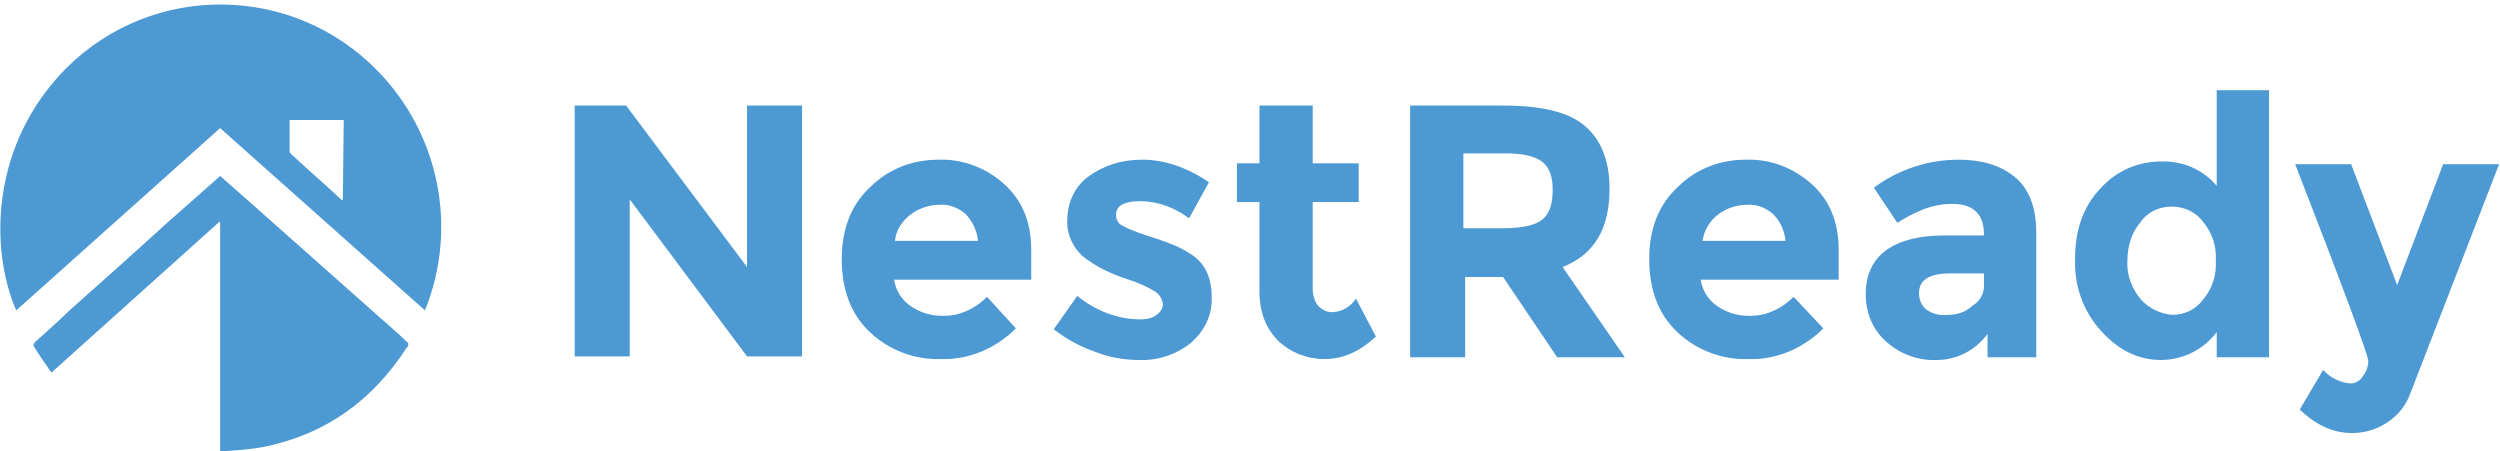
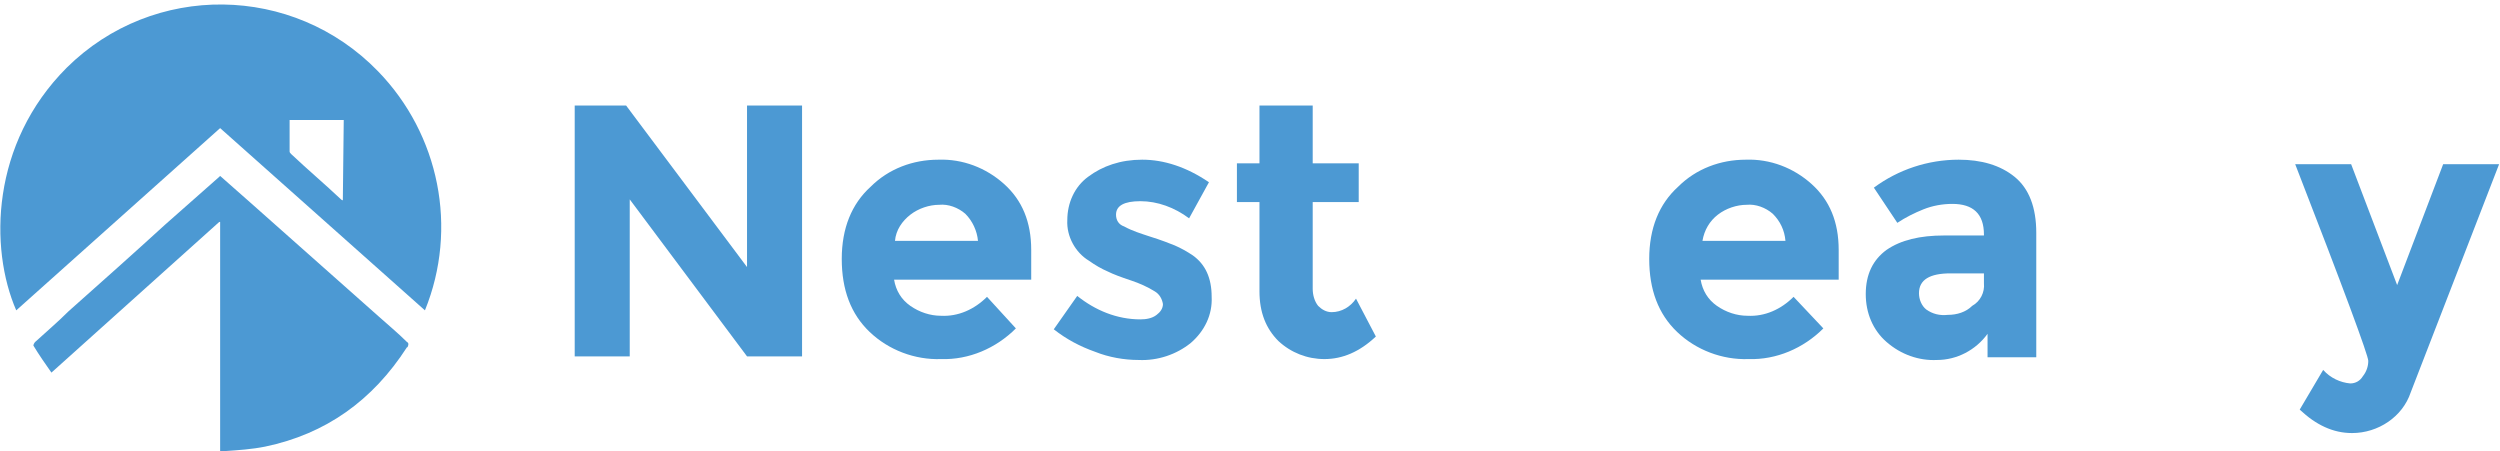
<svg xmlns="http://www.w3.org/2000/svg" xmlns:xlink="http://www.w3.org/1999/xlink" version="1.1" id="Layer_1" x="0px" y="0px" viewBox="0 0 277.1 50" style="enable-background:new 0 0 277.1 50;" xml:space="preserve">
  <style type="text/css">
	.st0{fill:#4C99D3;}
	.st1{clip-path:url(#SVGID_2_);}
</style>
  <polygon class="st0" points="82.8,11.7 88.9,11.7 88.9,39.5 82.8,39.5 69.8,22.1 69.8,39.5 63.7,39.5 63.7,11.7 69.4,11.7   82.8,29.6 " />
  <g>
    <defs>
      <rect id="SVGID_1_" y="0.5" width="277.1" height="49.5" />
    </defs>
    <clipPath id="SVGID_2_">
      <use xlink:href="#SVGID_1_" style="overflow:visible;" />
    </clipPath>
    <g class="st1">
      <path class="st0" d="M107,23.7c-0.8-0.7-1.9-1.1-2.9-1c-1.1,0-2.3,0.4-3.2,1.1c-0.9,0.7-1.6,1.7-1.7,2.9h9.2    C108.3,25.6,107.8,24.5,107,23.7 M112.6,36.4c-2.2,2.2-5.2,3.5-8.3,3.4c-2.9,0.1-5.8-1-7.9-3c-2.1-2-3.1-4.7-3.1-8.1    c0-3.4,1.1-6.1,3.2-8c2-2,4.7-3,7.5-3c2.7-0.1,5.3,0.9,7.3,2.7c2,1.8,3,4.2,3,7.3V31H99.1c0.2,1.2,0.8,2.2,1.8,2.9    c1,0.7,2.2,1.1,3.4,1.1c1.9,0.1,3.7-0.7,5.1-2.1L112.6,36.4z" />
      <path class="st0" d="M134.3,32.9c0.1,2-0.8,3.8-2.3,5.1c-1.6,1.3-3.7,2-5.8,1.9c-1.6,0-3.3-0.3-4.8-0.9c-1.7-0.6-3.2-1.4-4.6-2.5    l2.6-3.7c2,1.6,4.4,2.6,7,2.6c0.6,0,1.3-0.1,1.8-0.5c0.4-0.3,0.7-0.7,0.7-1.2c-0.1-0.6-0.4-1.1-0.9-1.4c-0.8-0.5-1.7-0.9-2.6-1.2    c-1.2-0.4-2-0.7-2.6-1c-0.7-0.3-1.4-0.7-2.1-1.2c-1.5-0.9-2.5-2.7-2.4-4.5c0-1.9,0.8-3.7,2.3-4.8c1.6-1.2,3.6-1.9,6-1.9    s4.9,0.8,7.4,2.5l-2.2,4c-1.6-1.2-3.5-1.9-5.4-1.9c-1.8,0-2.7,0.5-2.7,1.5c0,0.6,0.3,1.1,0.9,1.3c0.9,0.5,1.9,0.8,2.8,1.1    c1.3,0.4,2.3,0.8,2.8,1c0.7,0.3,1.4,0.7,2,1.1C133.6,29.3,134.3,30.8,134.3,32.9" />
      <path class="st0" d="M145.5,22.4V32c0,0.7,0.2,1.4,0.6,1.9c0.4,0.4,0.9,0.7,1.5,0.7c1.1,0,2.1-0.6,2.7-1.5l2.2,4.2    c-1.8,1.7-3.7,2.5-5.7,2.5c-1.9,0-3.7-0.7-5.1-2c-1.4-1.4-2.1-3.2-2.1-5.5v-9.9h-2.5v-4.3h2.5v-6.4h5.9v6.4h5.1v4.3L145.5,22.4z" />
-       <path class="st0" d="M171,24.3c0.8-0.7,1.1-1.8,1.1-3.3c0-1.5-0.4-2.5-1.2-3.1c-0.8-0.6-2.1-0.9-4.1-0.9h-4.6v8.3h4.4    C168.9,25.3,170.3,24.9,171,24.3 M178.4,20.9c0,4.5-1.7,7.3-5.2,8.7l6.9,10h-7.5l-6-8.9h-4.2v8.9h-6.1V11.7h10.3    c4.2,0,7.2,0.7,9,2.2S178.4,17.7,178.4,20.9" />
      <path class="st0" d="M196.5,23.7c-0.8-0.7-1.9-1.1-2.9-1c-1.1,0-2.3,0.4-3.2,1.1c-0.9,0.7-1.5,1.7-1.7,2.9h9.2    C197.8,25.5,197.3,24.5,196.5,23.7 M202.1,36.4c-2.2,2.2-5.2,3.5-8.3,3.4c-2.9,0.1-5.8-1-7.9-3c-2.1-2-3.1-4.7-3.1-8.1    c0-3.4,1.1-6.1,3.2-8c2-2,4.7-3,7.5-3c2.7-0.1,5.3,0.9,7.3,2.7c2,1.8,3,4.2,3,7.3V31h-15.3c0.2,1.2,0.8,2.2,1.8,2.9    c1,0.7,2.2,1.1,3.4,1.1c1.9,0.1,3.7-0.7,5.1-2.1L202.1,36.4z" />
      <path class="st0" d="M219.9,31.4v-1.1h-3.7c-2.3,0-3.5,0.7-3.5,2.2c0,0.7,0.3,1.4,0.8,1.8c0.7,0.5,1.5,0.7,2.4,0.6    c1,0,2-0.3,2.7-1C219.5,33.4,220,32.4,219.9,31.4 M225.8,39.6h-5.5V37c-1.3,1.8-3.4,2.9-5.6,2.9c-2,0.1-4-0.6-5.6-2    c-1.5-1.3-2.3-3.2-2.3-5.3c0-2.2,0.8-3.8,2.3-4.9c1.6-1.1,3.7-1.6,6.4-1.6h4.4V26c0-2.3-1.2-3.4-3.5-3.4c-1.1,0-2.2,0.2-3.2,0.6    c-1,0.4-2,0.9-2.9,1.5l-2.6-3.9c2.7-2,6-3.1,9.4-3.1c2.5,0,4.6,0.6,6.2,1.9c1.6,1.3,2.4,3.4,2.4,6.2V39.6z" />
-       <path class="st0" d="M235.8,28.9c-0.1,1.6,0.5,3.1,1.5,4.3c0.9,1,2.2,1.6,3.5,1.7c1.3,0,2.6-0.6,3.4-1.7c1-1.2,1.5-2.7,1.4-4.3    c0.1-1.6-0.4-3.1-1.4-4.3c-0.8-1.1-2.1-1.7-3.5-1.7c-1.4,0-2.7,0.6-3.5,1.8C236.3,25.7,235.8,27.3,235.8,28.9 M239.5,39.9    c-2.5,0-4.7-1.1-6.6-3.2c-2-2.2-3-5-2.9-8c0-3.2,0.9-5.8,2.8-7.8c1.7-1.9,4.1-3,6.7-3c2.4-0.1,4.7,0.9,6.2,2.7V10h5.8v29.6h-5.8    v-2.8C244.3,38.7,242,39.9,239.5,39.9" />
      <path class="st0" d="M260.7,48c-2.1,0-4-0.9-5.8-2.6l2.6-4.4c0.8,0.9,1.9,1.4,3,1.5c0.6,0,1.1-0.3,1.4-0.8    c0.4-0.5,0.6-1.1,0.6-1.7c0-0.6-2.7-7.9-8.1-21.8h6.2l5.1,13.4l5.1-13.4h6.2l-9.8,25.3C266.3,46.2,263.6,48,260.7,48" />
      <path class="st0" d="M38.1,13.3h-6c0,1.2,0,2.3,0,3.5c0,0.1,0.1,0.2,0.2,0.3c1.8,1.7,3.7,3.3,5.5,5c0.1,0.1,0.2,0.1,0.2,0.1    L38.1,13.3z M47.1,34.4L24.4,14.2L1.8,34.4c-3-6.9-2.8-18.5,5.6-26.9C17-2,32.5-1.8,41.9,7.9C48.7,14.9,50.8,25.3,47.1,34.4" />
      <path class="st0" d="M24.4,19.5l3.4,3L42,35.1c1,0.9,2.1,1.8,3.1,2.8c0.2,0.1,0.2,0.3,0.1,0.5c0,0,0,0.1-0.1,0.1    c-3.8,5.9-9,9.6-15.7,11c-1.5,0.3-3,0.4-4.5,0.5c-0.1,0-0.3,0-0.5,0V24.6l-0.1,0L5.7,41.3c-0.7-1-1.4-2-2-3c0-0.1,0.1-0.3,0.2-0.4    c1.2-1.1,2.5-2.2,3.7-3.4c3.6-3.2,7.2-6.4,10.7-9.6l6-5.3L24.4,19.5" />
    </g>
  </g>
</svg>